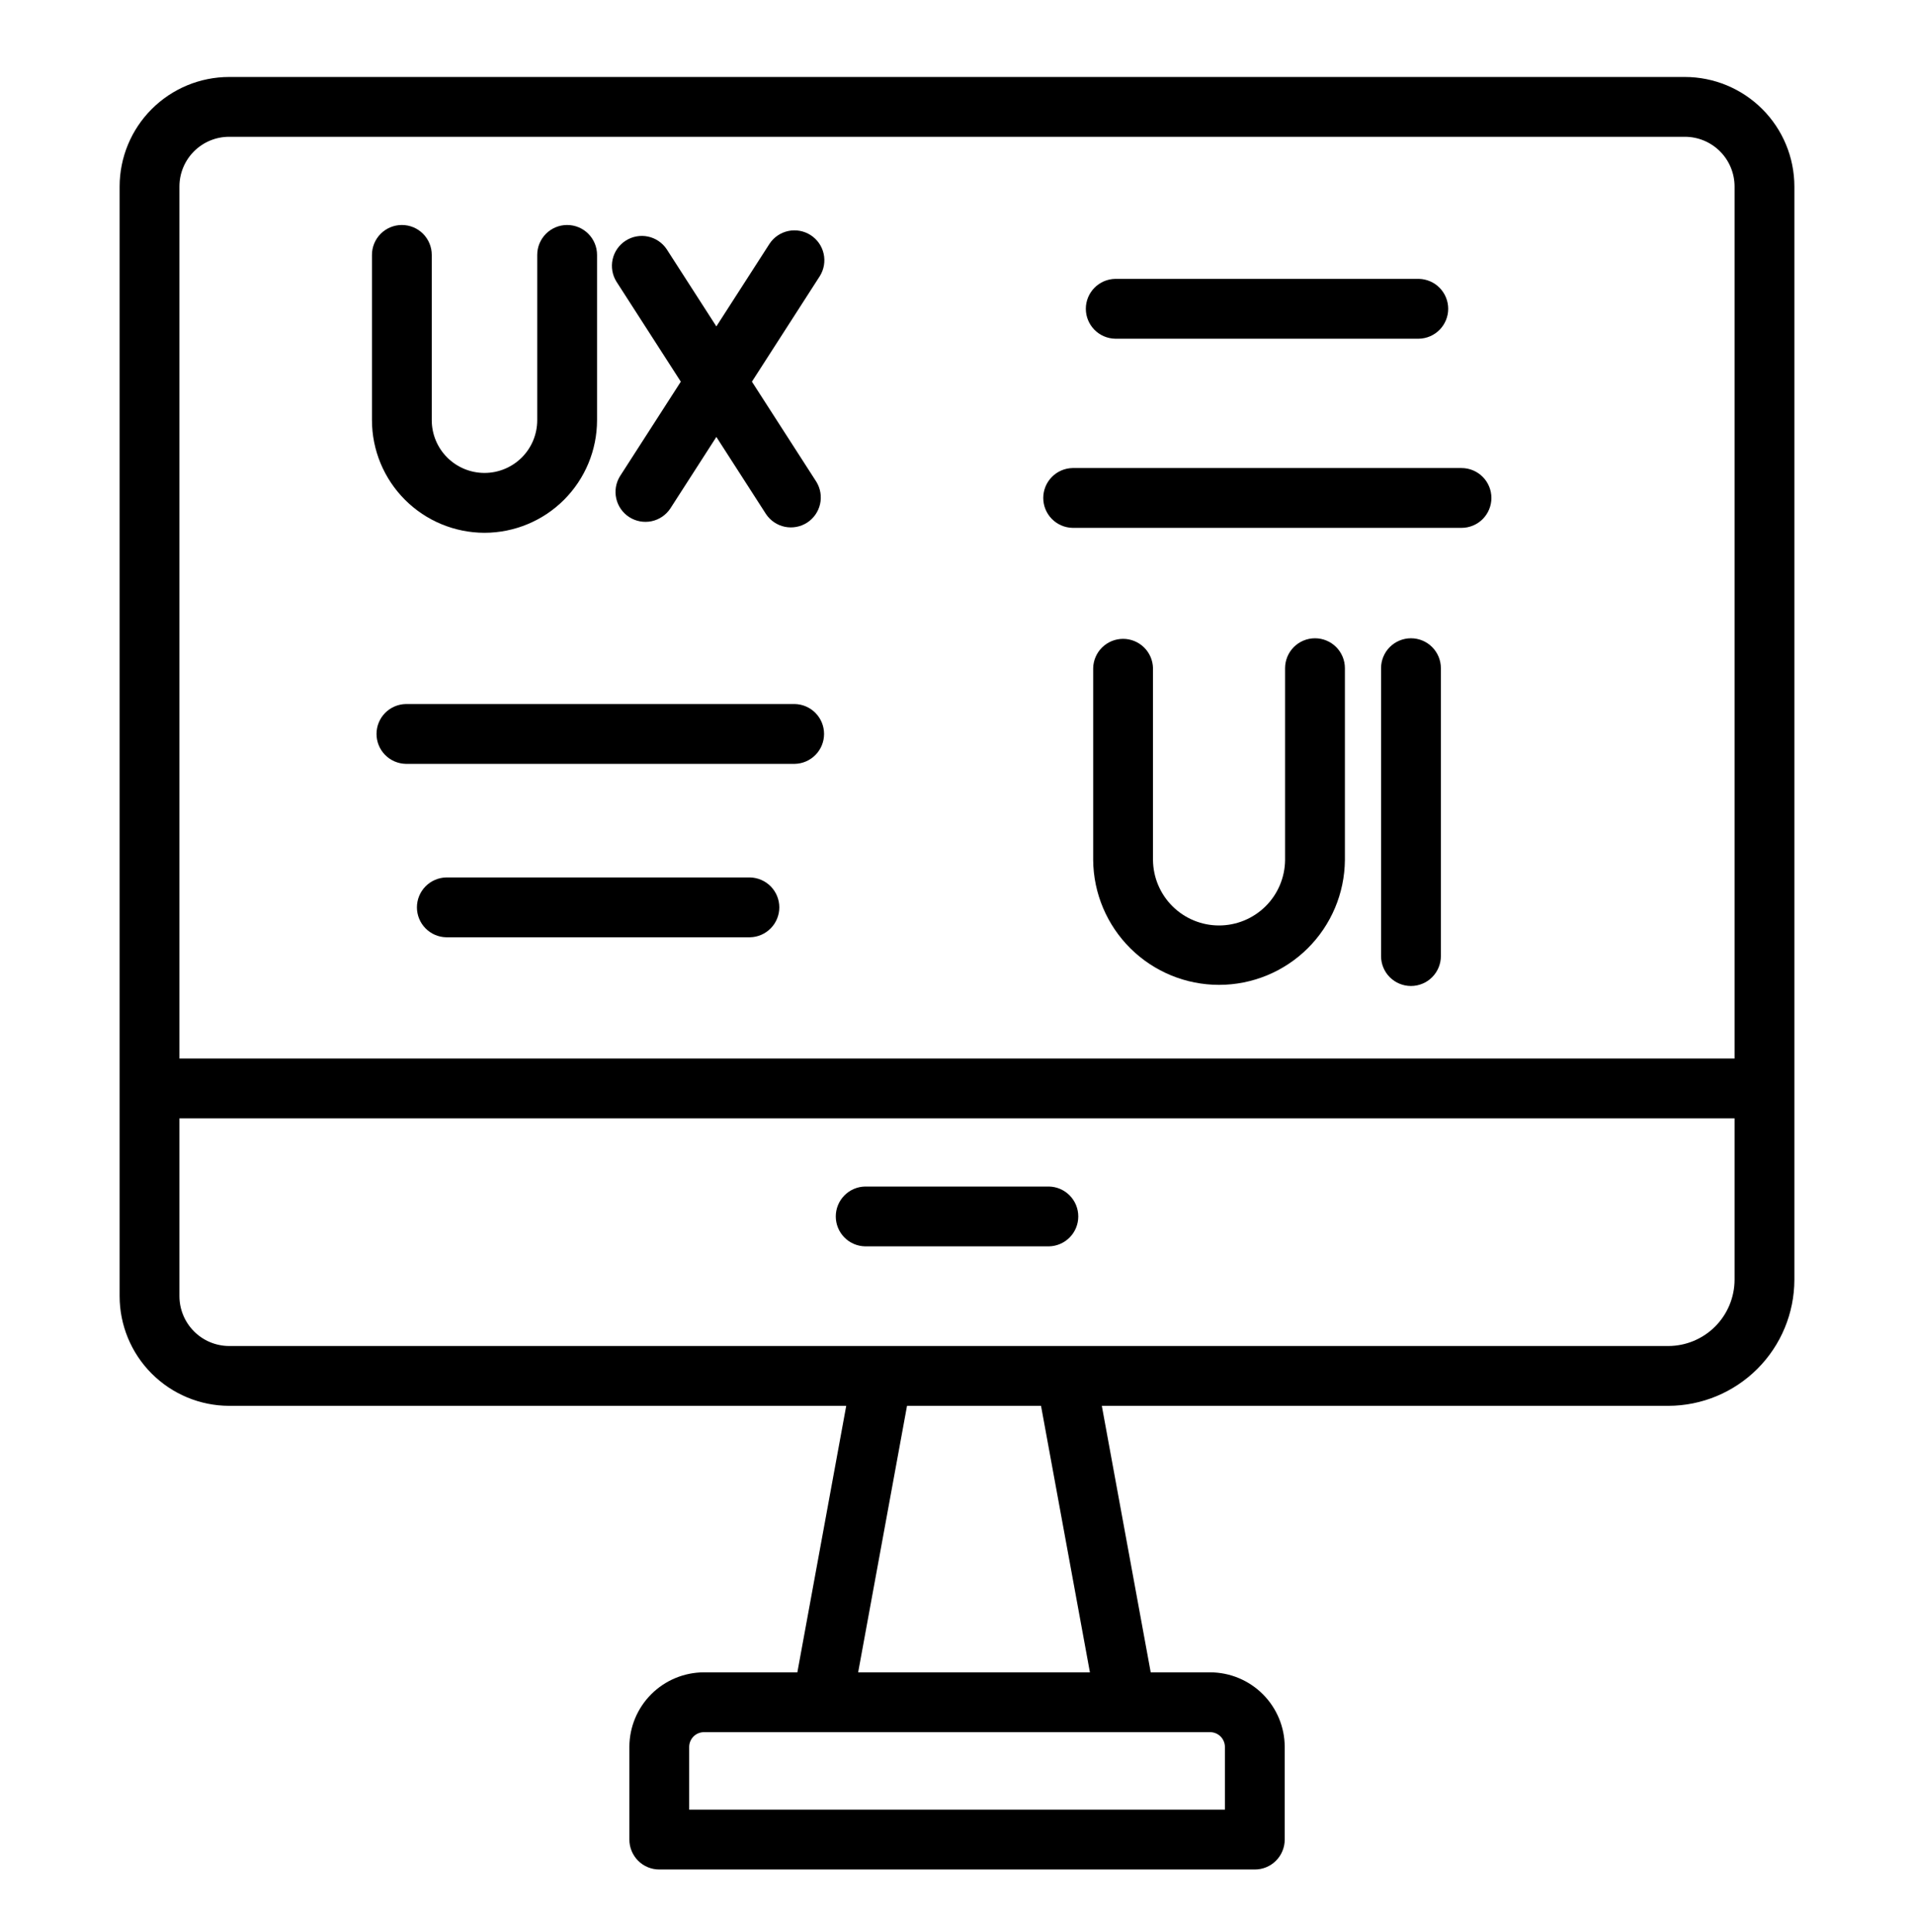
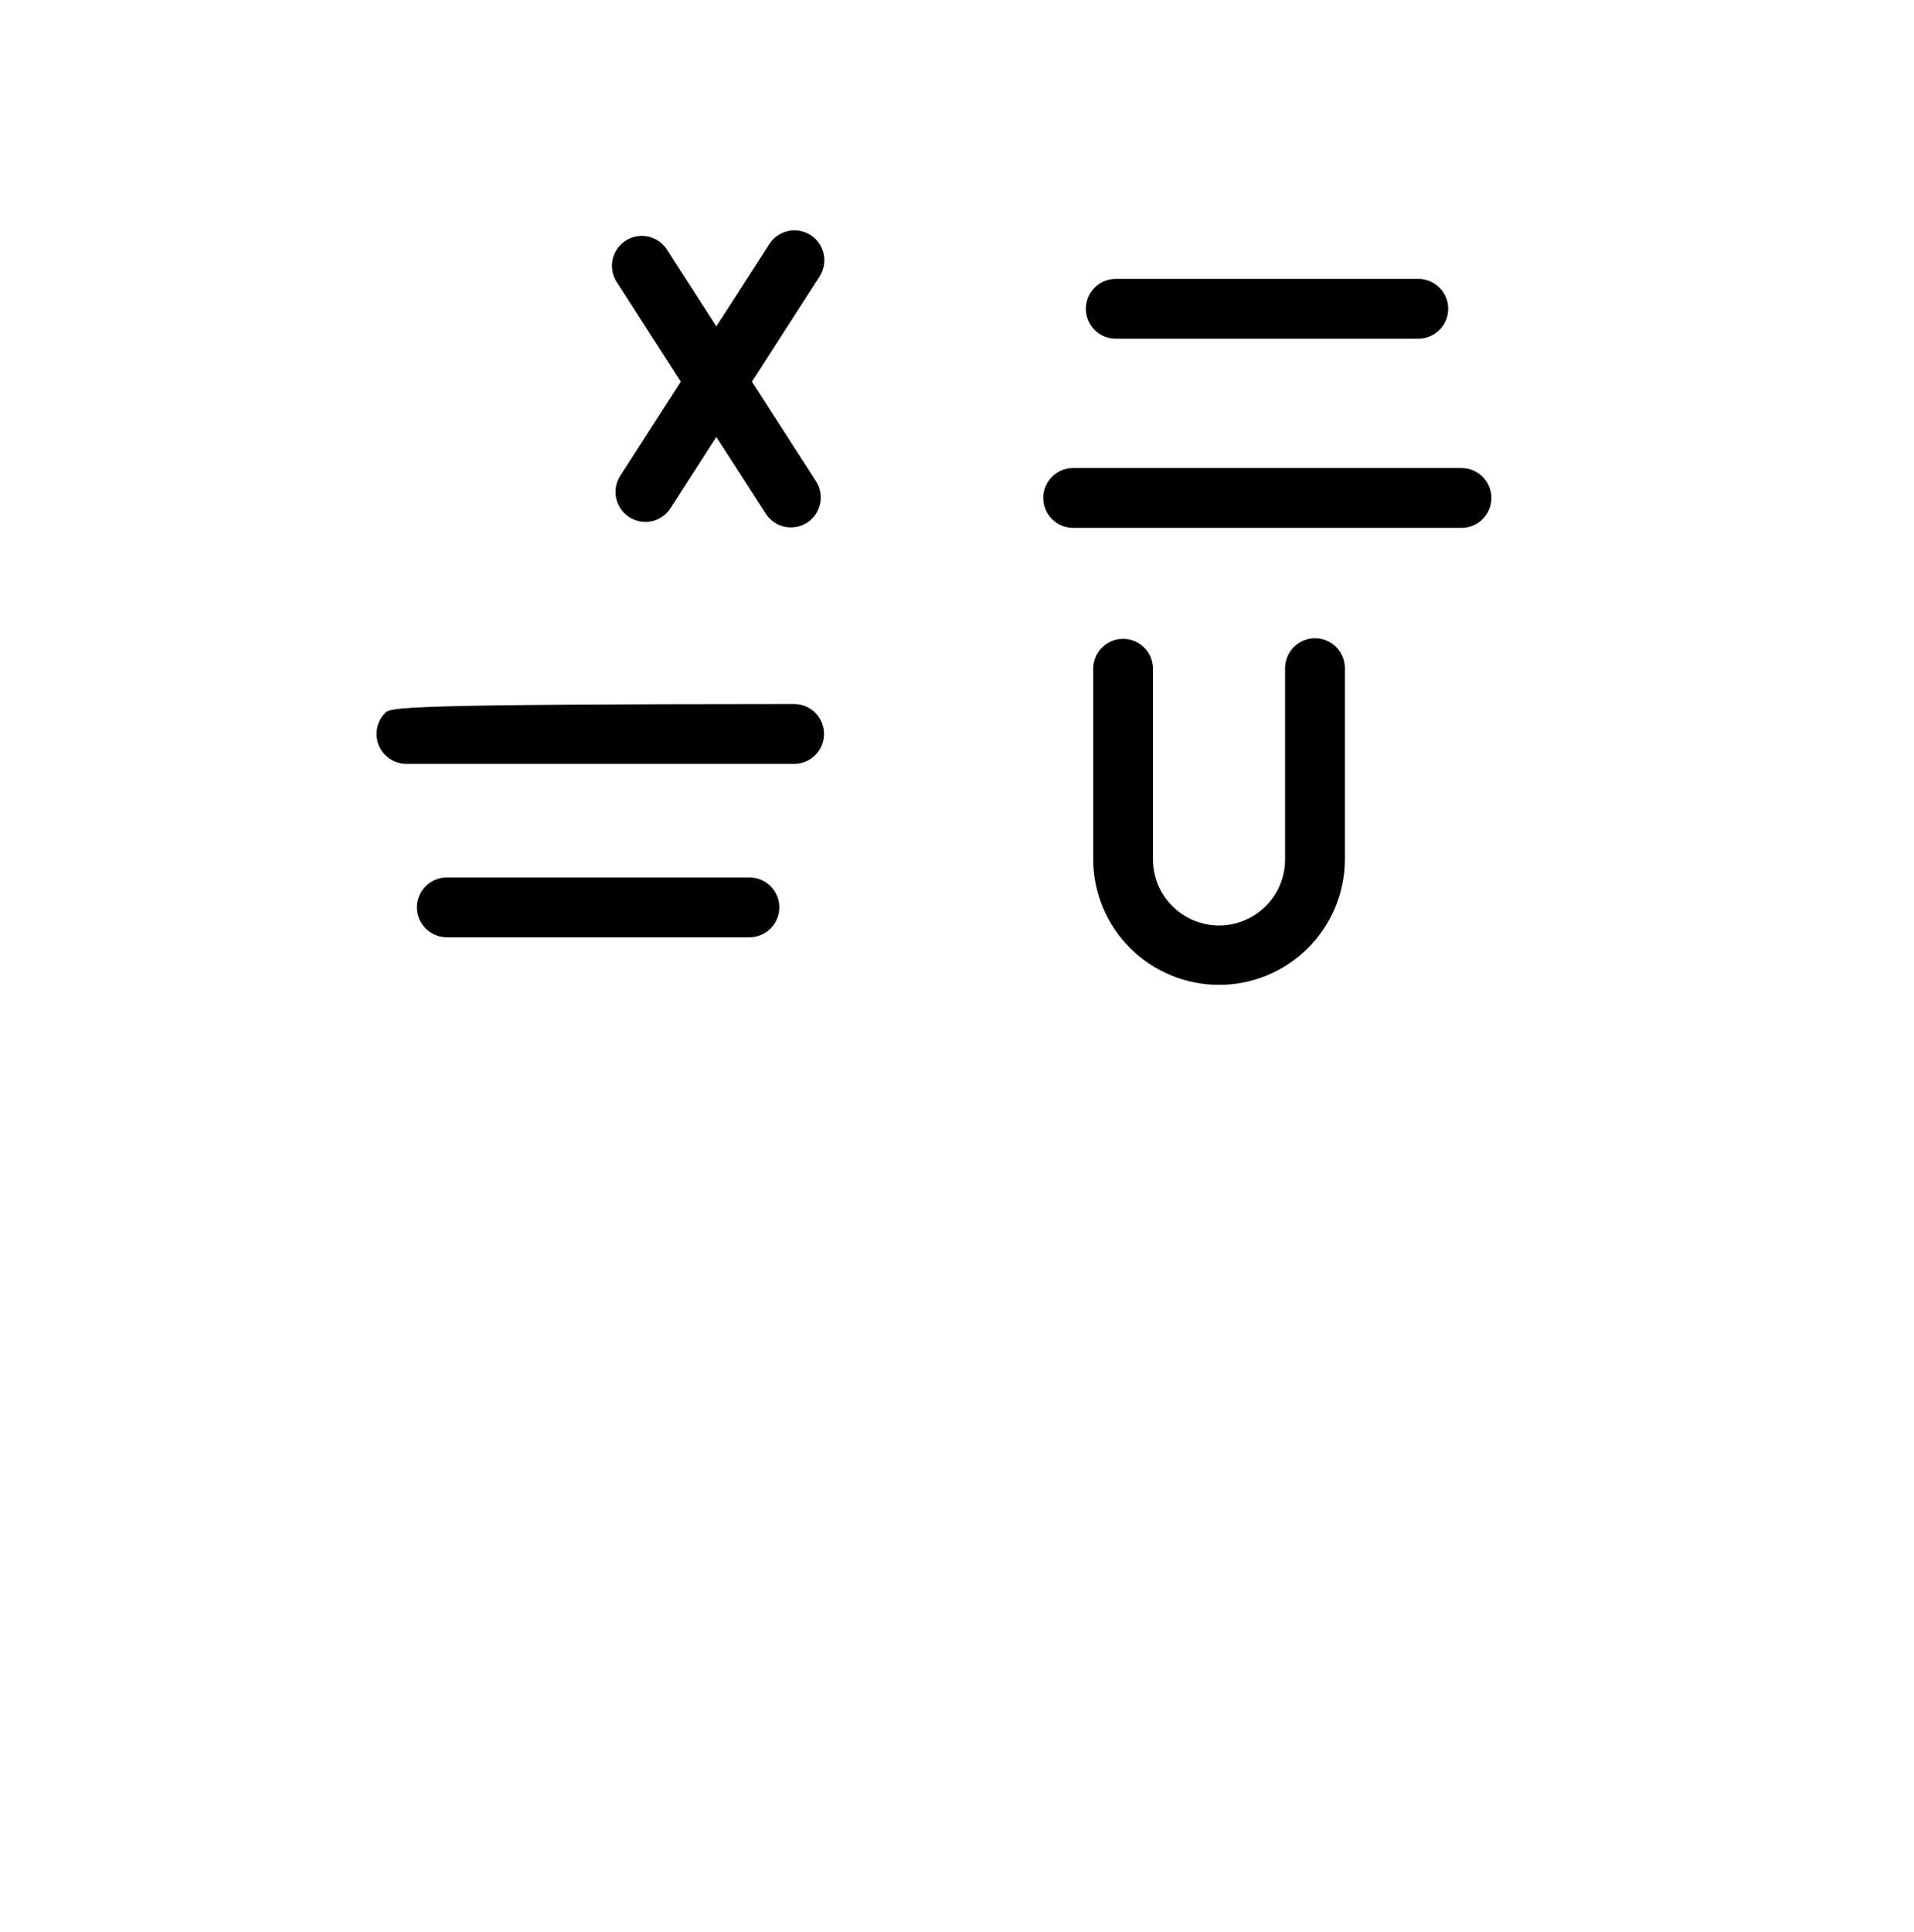
<svg xmlns="http://www.w3.org/2000/svg" width="110" height="111" viewBox="0 0 110 111" fill="none">
-   <path d="M96.834 4.423H13.166C11.498 4.425 9.899 5.088 8.72 6.267C7.54 7.447 6.877 9.046 6.875 10.714V74.469C6.874 76.14 7.536 77.742 8.716 78.925C9.895 80.108 11.496 80.775 13.166 80.779H48.634L45.825 96.092H40.458C39.321 96.094 38.232 96.546 37.428 97.349C36.625 98.153 36.172 99.242 36.171 100.378V105.702C36.171 105.927 36.215 106.151 36.302 106.359C36.388 106.568 36.515 106.757 36.674 106.917C36.834 107.077 37.023 107.203 37.232 107.29C37.441 107.376 37.664 107.42 37.89 107.42H72.115C72.341 107.42 72.565 107.376 72.773 107.29C72.982 107.203 73.171 107.077 73.331 106.917C73.49 106.757 73.617 106.568 73.703 106.359C73.79 106.151 73.834 105.927 73.834 105.702V100.378C73.833 99.242 73.38 98.153 72.577 97.349C71.773 96.546 70.684 96.094 69.547 96.092H66.133L63.323 80.779H95.876C97.798 80.776 99.64 80.012 100.999 78.653C102.358 77.293 103.123 75.451 103.125 73.529V10.714C103.123 9.046 102.46 7.447 101.28 6.267C100.101 5.088 98.502 4.425 96.834 4.423ZM13.166 7.86H96.834C97.591 7.861 98.316 8.162 98.851 8.697C99.386 9.232 99.687 9.957 99.688 10.714V60.822H10.312V10.714C10.313 9.957 10.614 9.232 11.149 8.697C11.684 8.162 12.409 7.861 13.166 7.86ZM70.397 100.378V103.983H39.608V100.378C39.609 100.153 39.699 99.938 39.858 99.778C40.017 99.62 40.233 99.53 40.458 99.53H69.547C69.772 99.53 69.988 99.62 70.147 99.778C70.306 99.938 70.396 100.153 70.397 100.378ZM62.639 96.092H49.319L52.128 80.779H59.829L62.639 96.092ZM95.876 77.341H13.166C12.407 77.338 11.68 77.034 11.146 76.495C10.611 75.957 10.311 75.228 10.312 74.469V64.259H99.688V73.529C99.686 74.539 99.284 75.508 98.57 76.223C97.855 76.938 96.886 77.34 95.876 77.341Z" fill="black" />
-   <path d="M60.285 68.178H49.719C49.269 68.186 48.84 68.371 48.525 68.693C48.21 69.014 48.033 69.446 48.033 69.897C48.033 70.347 48.21 70.779 48.525 71.1C48.84 71.422 49.269 71.606 49.719 71.615H60.285C60.735 71.606 61.163 71.421 61.478 71.1C61.794 70.779 61.97 70.347 61.97 69.897C61.97 69.446 61.794 69.014 61.478 68.693C61.163 68.371 60.735 68.186 60.285 68.178Z" fill="black" />
  <path d="M64.09 19.462H81.544C81.994 19.453 82.423 19.268 82.738 18.947C83.053 18.625 83.23 18.193 83.23 17.743C83.23 17.293 83.053 16.861 82.738 16.54C82.423 16.218 81.994 16.033 81.544 16.024H64.09C63.64 16.033 63.211 16.218 62.896 16.54C62.581 16.861 62.404 17.293 62.404 17.743C62.404 18.193 62.581 18.625 62.896 18.947C63.211 19.268 63.64 19.453 64.09 19.462Z" fill="black" />
  <path d="M61.643 30.331H83.995C84.451 30.331 84.888 30.15 85.21 29.828C85.532 29.505 85.713 29.068 85.713 28.612C85.713 28.157 85.532 27.719 85.21 27.397C84.888 27.075 84.451 26.894 83.995 26.894H61.643C61.193 26.902 60.764 27.087 60.449 27.409C60.134 27.73 59.957 28.162 59.957 28.612C59.957 29.062 60.134 29.495 60.449 29.816C60.764 30.137 61.193 30.322 61.643 30.331Z" fill="black" />
-   <path d="M45.675 40.453H23.324C22.874 40.462 22.445 40.647 22.13 40.968C21.815 41.29 21.639 41.722 21.639 42.172C21.639 42.622 21.815 43.054 22.13 43.376C22.446 43.697 22.874 43.882 23.324 43.891H45.675C46.125 43.882 46.553 43.697 46.868 43.376C47.184 43.054 47.36 42.622 47.36 42.172C47.36 41.722 47.184 41.29 46.868 40.968C46.553 40.647 46.125 40.462 45.675 40.453Z" fill="black" />
+   <path d="M45.675 40.453C22.874 40.462 22.445 40.647 22.13 40.968C21.815 41.29 21.639 41.722 21.639 42.172C21.639 42.622 21.815 43.054 22.13 43.376C22.446 43.697 22.874 43.882 23.324 43.891H45.675C46.125 43.882 46.553 43.697 46.868 43.376C47.184 43.054 47.36 42.622 47.36 42.172C47.36 41.722 47.184 41.29 46.868 40.968C46.553 40.647 46.125 40.462 45.675 40.453Z" fill="black" />
  <path d="M43.102 50.418H25.646C25.196 50.427 24.768 50.612 24.453 50.933C24.137 51.255 23.961 51.687 23.961 52.137C23.961 52.587 24.137 53.019 24.453 53.34C24.768 53.662 25.197 53.847 25.647 53.855H43.102C43.553 53.847 43.981 53.662 44.296 53.34C44.611 53.019 44.788 52.587 44.788 52.137C44.788 51.687 44.611 51.254 44.296 50.933C43.981 50.612 43.553 50.427 43.102 50.418Z" fill="black" />
  <path d="M75.574 36.675C75.348 36.675 75.125 36.719 74.916 36.806C74.708 36.892 74.518 37.019 74.359 37.178C74.199 37.338 74.073 37.527 73.986 37.736C73.9 37.944 73.855 38.168 73.855 38.394V49.422C73.844 50.422 73.44 51.377 72.729 52.08C72.018 52.782 71.059 53.177 70.059 53.177C69.06 53.177 68.1 52.782 67.39 52.079C66.679 51.376 66.275 50.421 66.264 49.422V38.394C66.255 37.944 66.07 37.515 65.749 37.2C65.427 36.885 64.995 36.708 64.545 36.708C64.095 36.708 63.663 36.885 63.341 37.2C63.02 37.515 62.835 37.944 62.826 38.394V49.422C62.843 51.329 63.613 53.152 64.968 54.495C66.322 55.837 68.152 56.59 70.06 56.59C71.967 56.59 73.797 55.837 75.151 54.495C76.506 53.152 77.276 51.329 77.293 49.422V38.394C77.293 38.168 77.249 37.944 77.162 37.736C77.076 37.527 76.949 37.338 76.79 37.178C76.63 37.019 76.441 36.892 76.232 36.806C76.023 36.719 75.8 36.675 75.574 36.675Z" fill="black" />
-   <path d="M81.09 36.675C80.864 36.675 80.641 36.719 80.432 36.806C80.224 36.892 80.034 37.019 79.874 37.178C79.715 37.338 79.588 37.527 79.502 37.736C79.415 37.944 79.371 38.168 79.371 38.394V54.937C79.371 55.392 79.552 55.83 79.874 56.152C80.197 56.474 80.634 56.655 81.09 56.655C81.546 56.655 81.983 56.474 82.305 56.152C82.627 55.83 82.809 55.392 82.809 54.937V38.394C82.809 38.168 82.764 37.944 82.678 37.736C82.591 37.527 82.465 37.338 82.305 37.178C82.146 37.019 81.956 36.892 81.748 36.806C81.539 36.719 81.316 36.675 81.09 36.675Z" fill="black" />
-   <path d="M27.846 30.614C29.561 30.612 31.205 29.929 32.417 28.717C33.63 27.504 34.311 25.86 34.313 24.145V14.646C34.313 14.191 34.132 13.754 33.809 13.431C33.487 13.109 33.05 12.928 32.594 12.928C32.138 12.928 31.701 13.109 31.379 13.431C31.056 13.754 30.875 14.191 30.875 14.646V24.145C30.875 24.949 30.556 25.72 29.988 26.288C29.419 26.856 28.649 27.175 27.845 27.175C27.041 27.175 26.27 26.856 25.702 26.288C25.134 25.72 24.814 24.949 24.814 24.145V14.646C24.814 14.191 24.633 13.754 24.311 13.431C23.989 13.109 23.552 12.928 23.096 12.928C22.64 12.928 22.203 13.109 21.88 13.431C21.558 13.754 21.377 14.191 21.377 14.646V24.145C21.379 25.86 22.061 27.504 23.274 28.717C24.486 29.93 26.131 30.612 27.846 30.614Z" fill="black" />
  <path d="M39.127 21.931L35.631 27.363C35.394 27.746 35.317 28.207 35.417 28.646C35.516 29.086 35.784 29.468 36.163 29.712C36.542 29.956 37.001 30.041 37.443 29.95C37.884 29.858 38.271 29.597 38.522 29.222L41.17 25.106L44.025 29.542C44.276 29.916 44.663 30.177 45.104 30.269C45.545 30.36 46.005 30.275 46.384 30.032C46.762 29.788 47.03 29.405 47.13 28.966C47.229 28.526 47.152 28.065 46.916 27.682L43.214 21.93L47.12 15.859C47.357 15.476 47.434 15.015 47.335 14.576C47.236 14.136 46.968 13.754 46.589 13.51C46.21 13.266 45.75 13.181 45.309 13.272C44.868 13.364 44.48 13.625 44.23 14L41.17 18.755L38.315 14.319C38.065 13.945 37.677 13.684 37.236 13.592C36.795 13.501 36.336 13.586 35.957 13.83C35.578 14.073 35.31 14.456 35.21 14.896C35.111 15.335 35.188 15.796 35.425 16.179L39.127 21.931Z" fill="black" />
</svg>